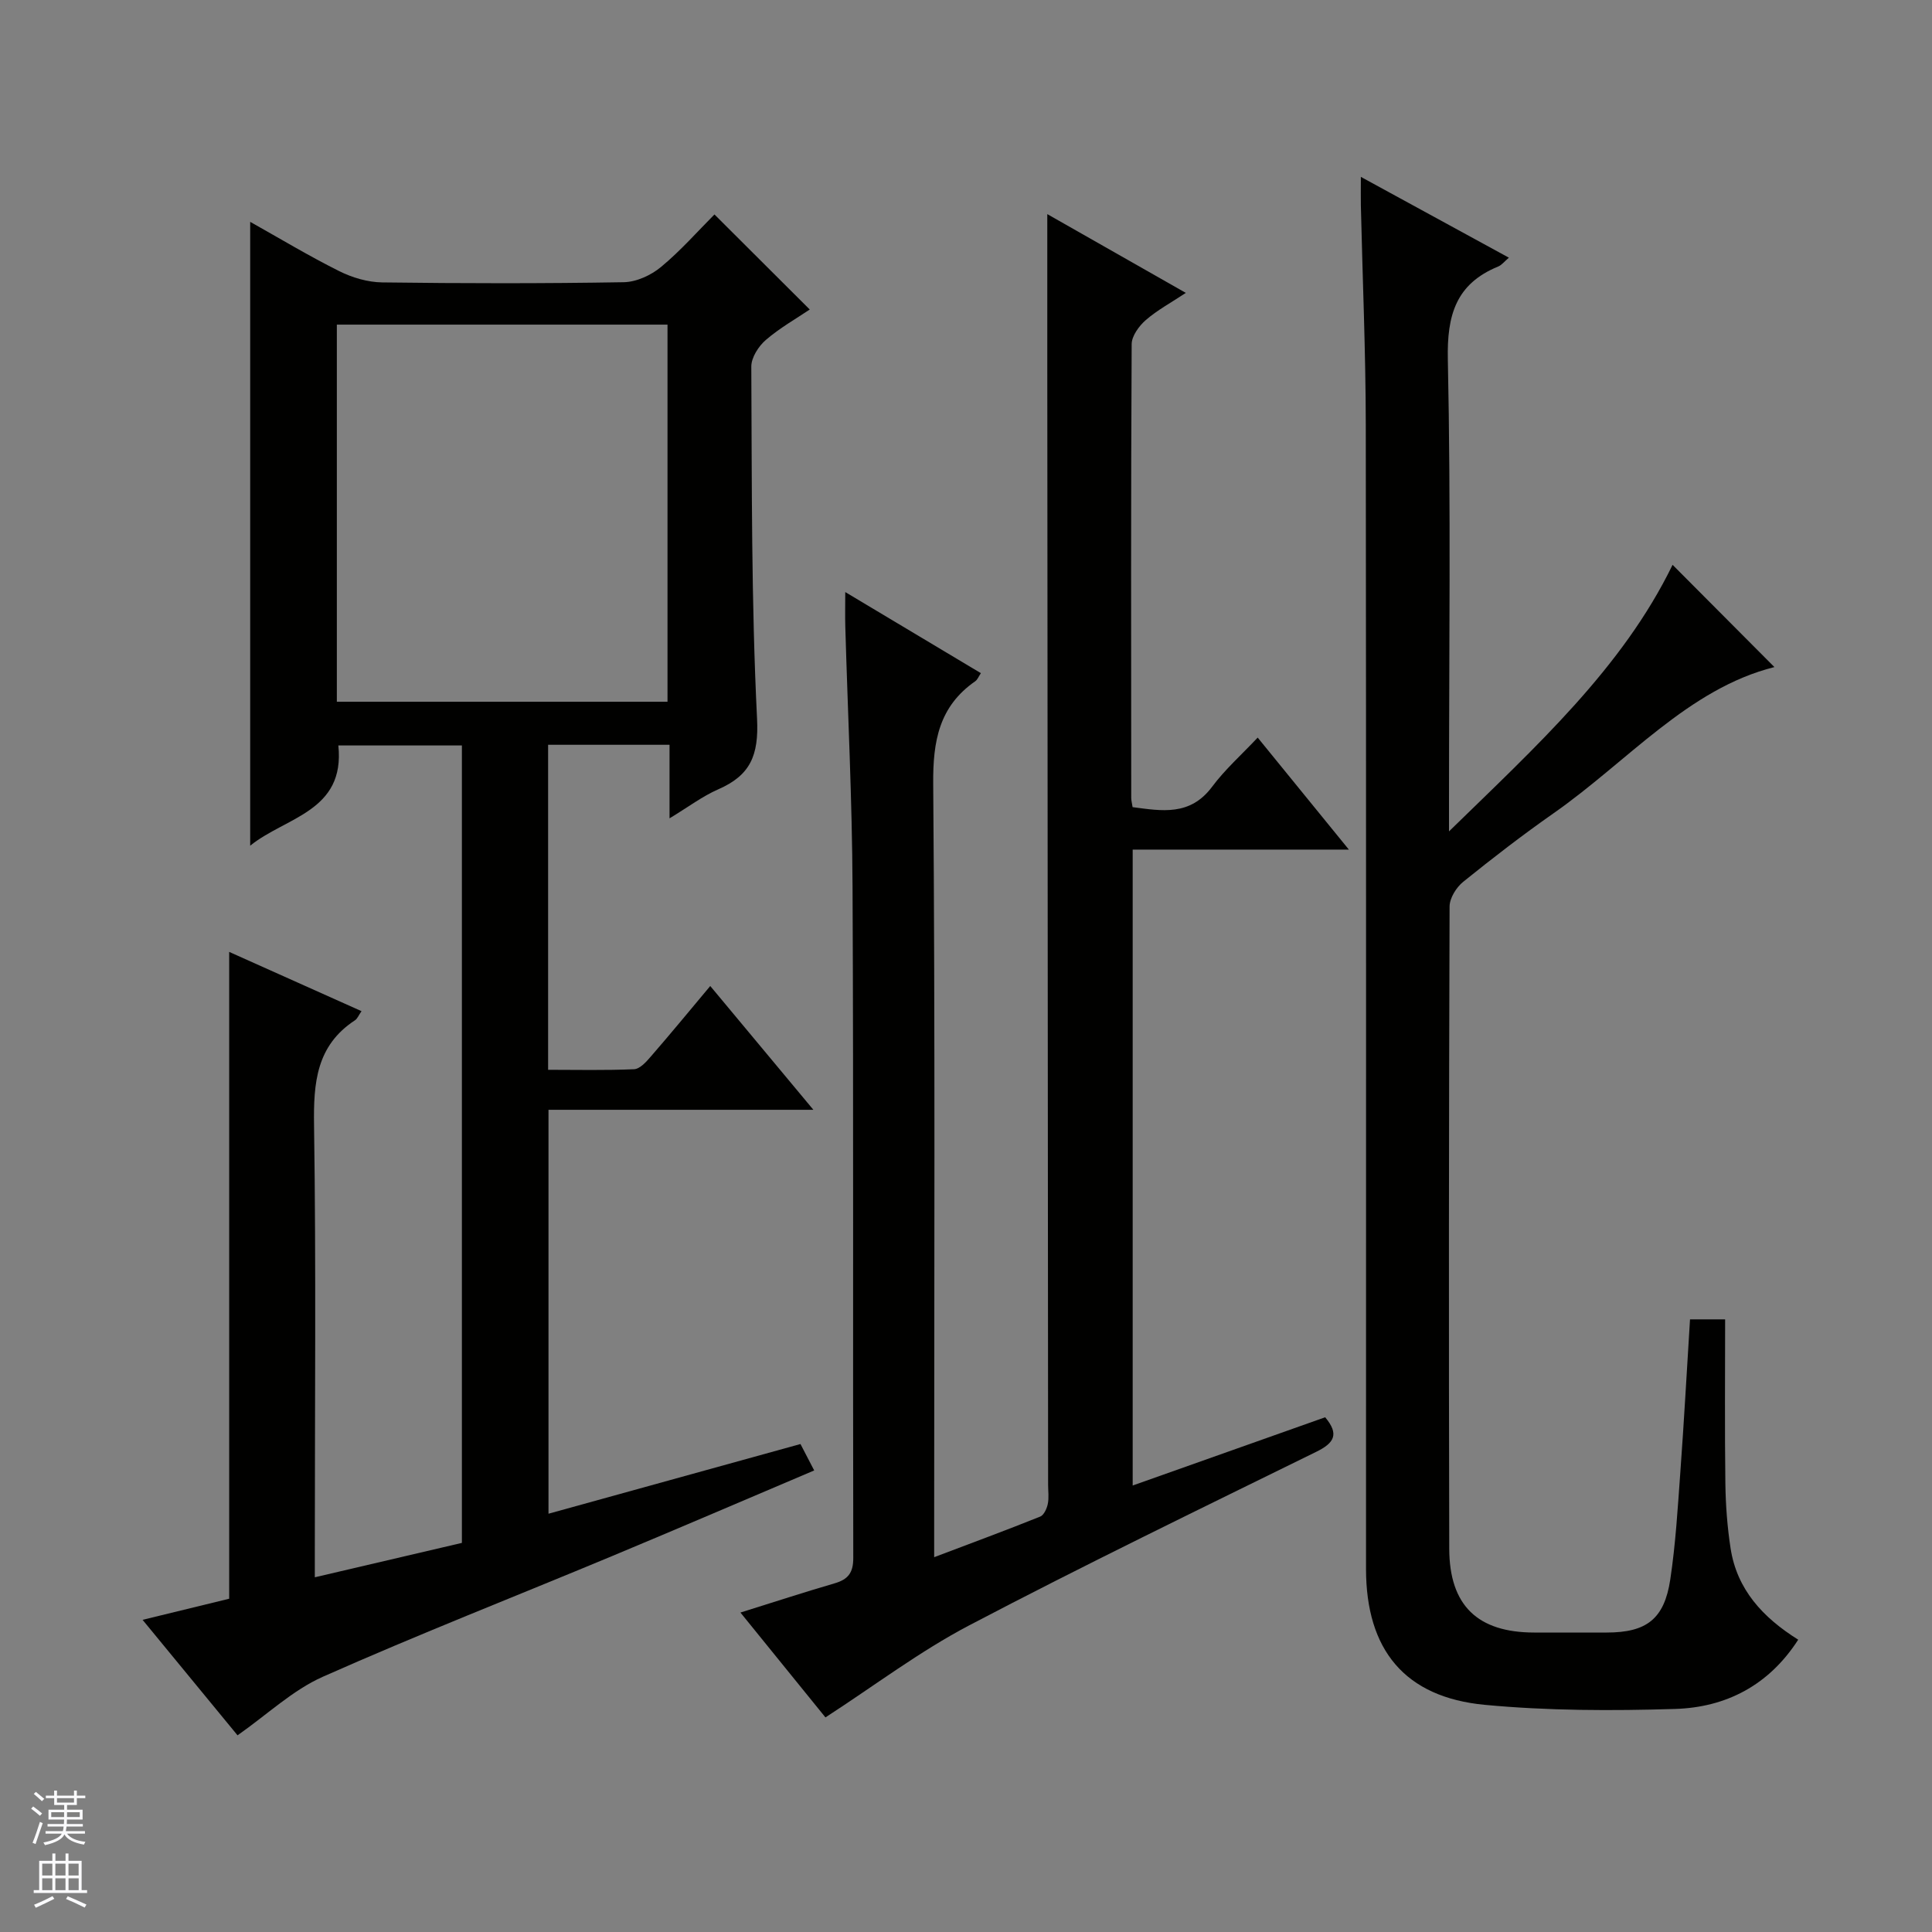
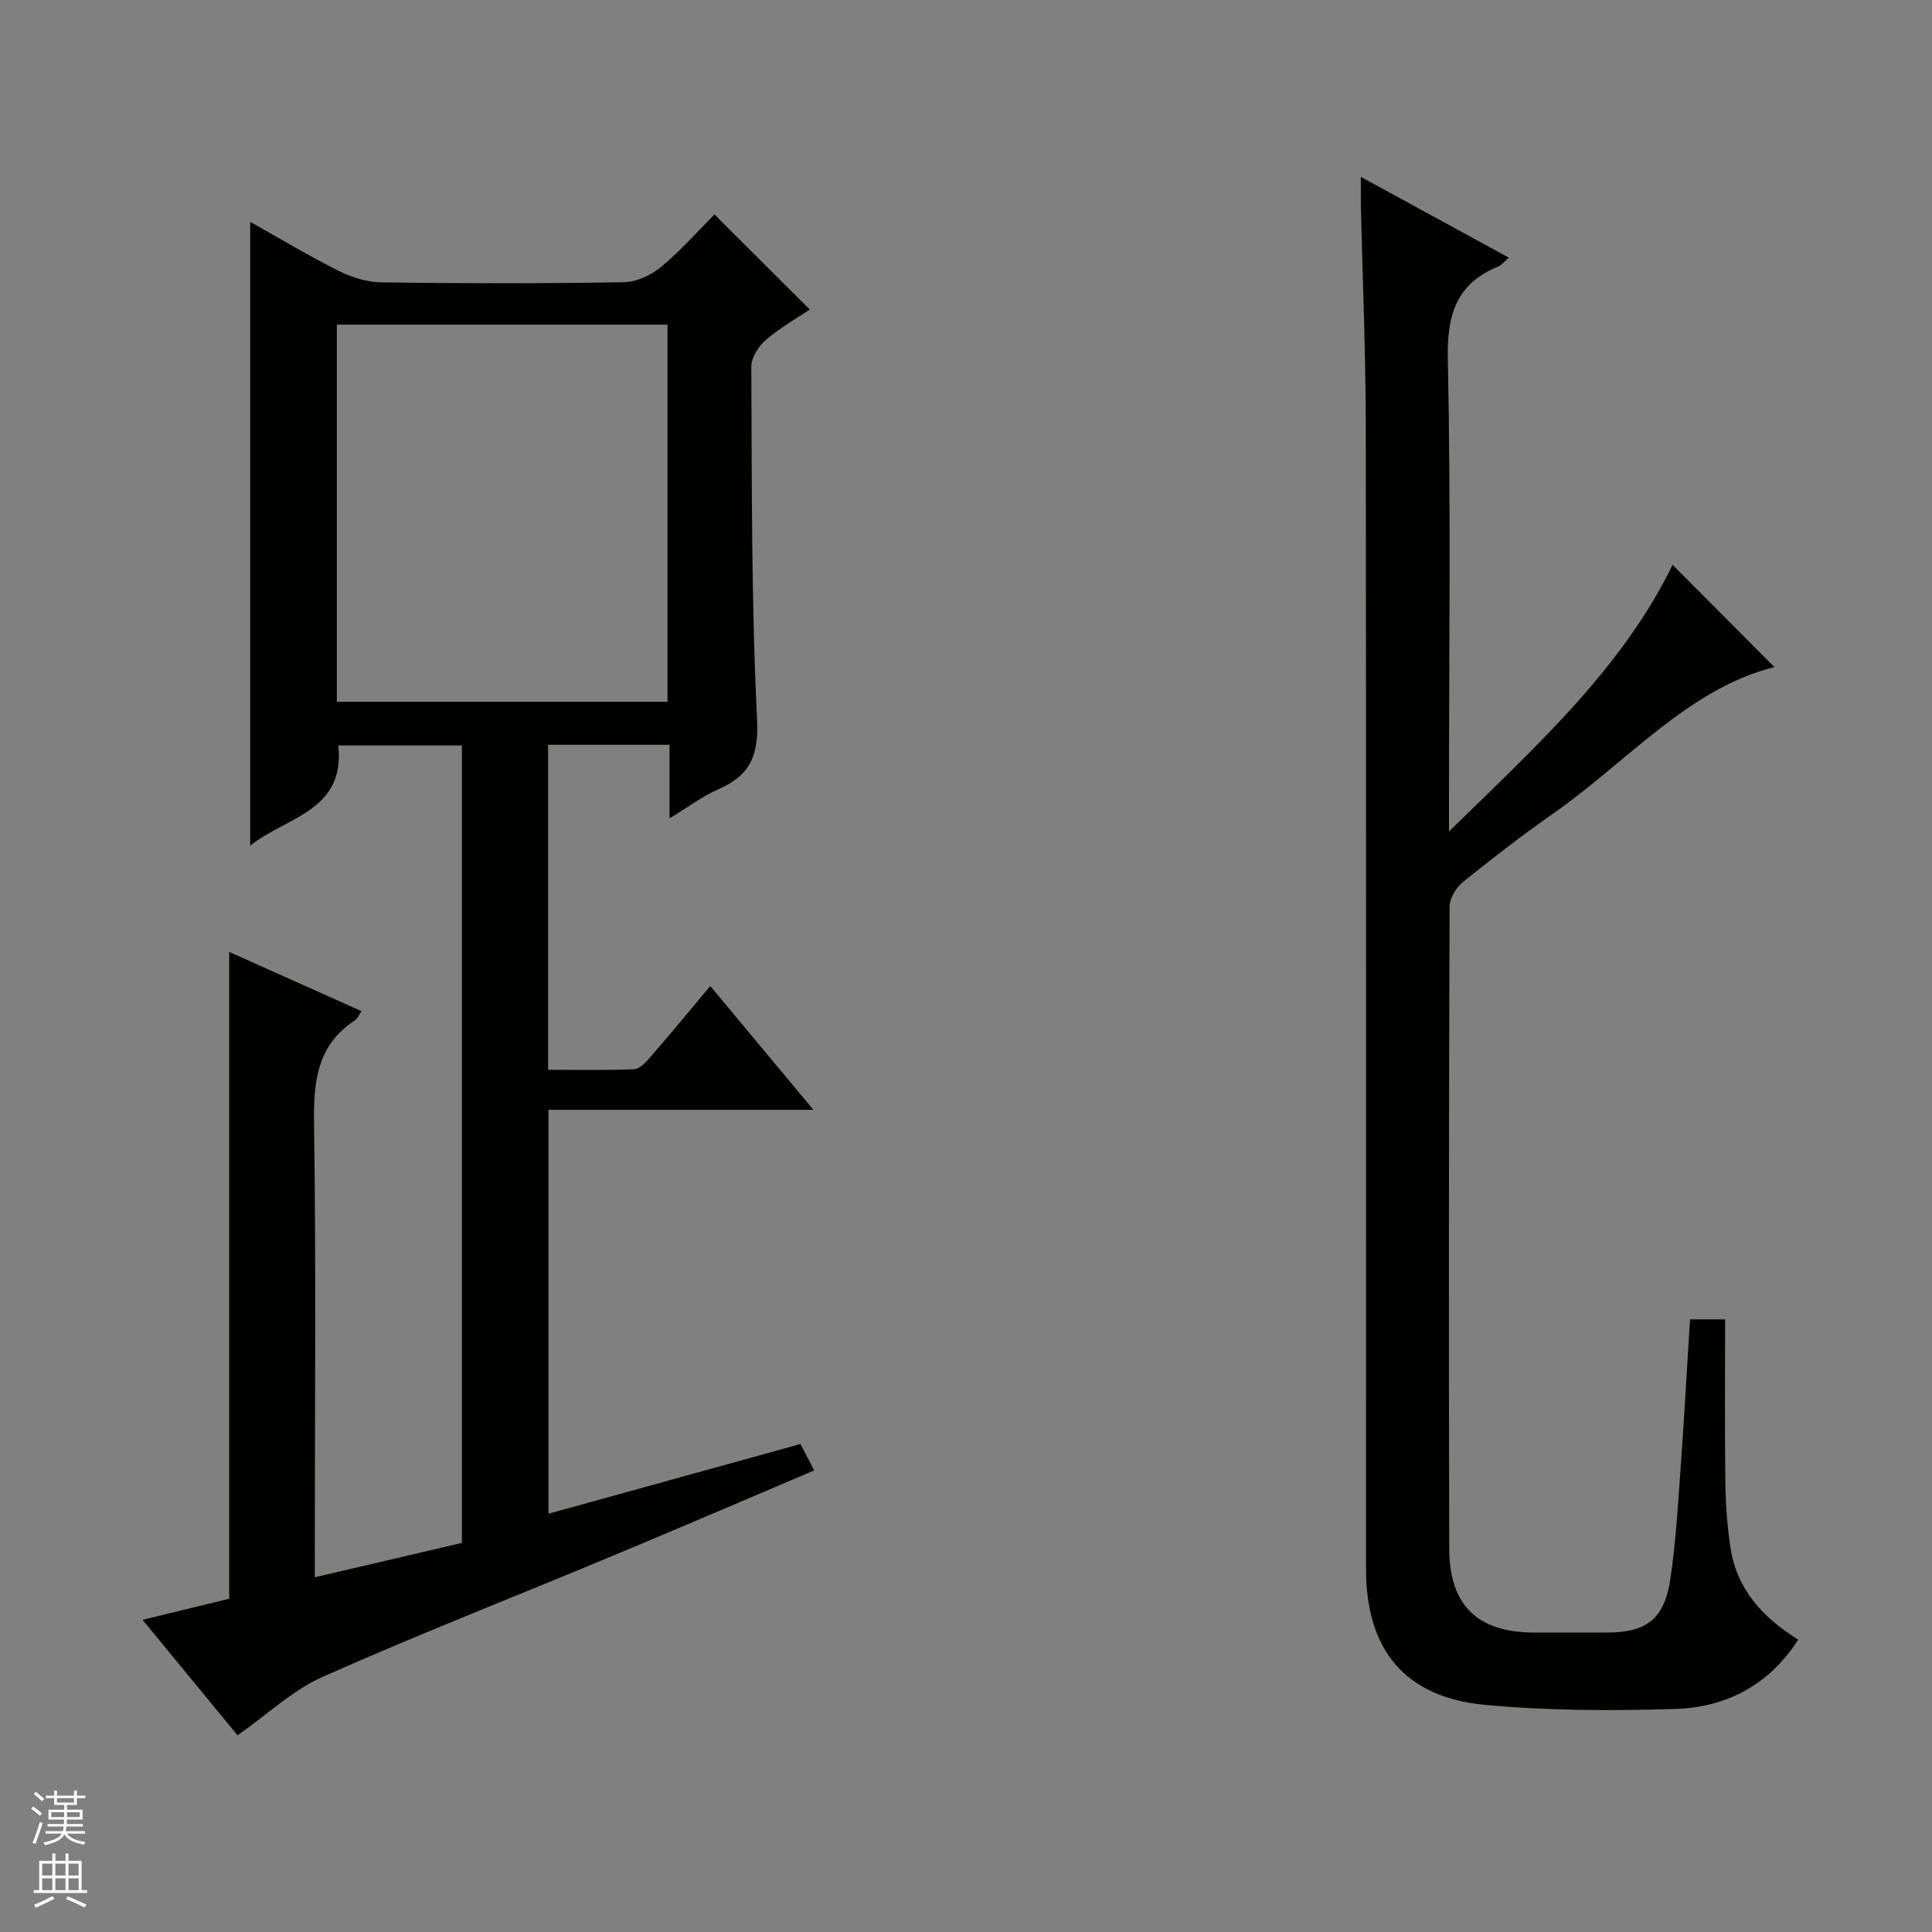
<svg xmlns="http://www.w3.org/2000/svg" enable-background="new 0 0 400 400" viewBox="0 0 400 400">
  <rect x="0" y="0" width="400" height="400" fill="#808080" stroke="none" />
  <g fill="#010100">
    <path d="m147.05 204.14c7.21 8.66 13.99 16.8 21.35 25.63-18.7 0-36.58 0-54.84 0v83.63c17.33-4.79 34.49-9.54 52.17-14.43.84 1.61 1.71 3.3 2.84 5.47-14.22 6.03-28.05 11.98-41.94 17.77-19.93 8.31-40.05 16.18-59.78 24.94-6.24 2.77-11.48 7.79-17.67 12.13-6.31-7.67-12.79-15.55-19.66-23.91 6.53-1.59 12.4-3.02 17.93-4.37 0-44.74 0-89.02 0-133.92 8.99 4.03 18.08 8.1 27.4 12.27-.6.85-.85 1.56-1.36 1.89-8.01 5.25-8.6 12.95-8.47 21.72.43 29.16.16 58.32.16 87.49v6.11c10.49-2.45 20.3-4.75 30.45-7.12 0-54.95 0-109.85 0-165.1-8.45 0-17.01 0-25.58 0 1.44 13.7-10.93 14.81-18.25 20.75 0-43.22 0-86 0-129.16 5.99 3.36 12.08 7.03 18.42 10.2 2.7 1.35 5.91 2.3 8.91 2.34 16.66.22 33.33.24 49.99-.04 2.63-.04 5.67-1.44 7.74-3.16 4.08-3.38 7.62-7.42 11.06-10.87 6.51 6.49 12.95 12.92 19.73 19.68-2.72 1.84-6.16 3.78-9.09 6.3-1.51 1.3-3.02 3.65-3.01 5.52.13 24.31-.01 48.64 1.19 72.91.38 7.61-1.41 11.71-8.01 14.6-3.28 1.43-6.21 3.66-10.11 6.02 0-5.58 0-10.31 0-15.23-8.68 0-16.77 0-25.14 0v67.29c5.93 0 11.87.14 17.8-.12 1.18-.05 2.48-1.48 3.4-2.55 4.01-4.61 7.91-9.35 12.37-14.68zm-8.85-58.85c0-26.32 0-52.17 0-78.08-22.99 0-45.58 0-68.46 0v78.08z" />
-     <path d="m175 122.58c9.73 5.82 18.81 11.25 28.08 16.79-.45.66-.69 1.34-1.16 1.67-7.48 5.2-8.78 12.37-8.71 21.17.41 51.15.2 102.3.2 153.45v6.74c7.84-2.97 14.94-5.59 21.96-8.41.76-.31 1.36-1.64 1.56-2.6.27-1.28.07-2.65.07-3.99-.06-76.98-.12-153.95-.17-230.93-.01-10.62 0-21.25 0-32.14 9.06 5.15 18.53 10.54 28.68 16.31-3.03 2.01-5.89 3.55-8.28 5.62-1.4 1.22-2.92 3.29-2.93 4.99-.17 31.32-.11 62.65-.09 93.97 0 .49.14.98.28 1.89 6.04.79 11.91 1.89 16.47-4.23 2.66-3.57 6.06-6.59 9.43-10.17 6.4 7.87 12.35 15.17 18.88 23.19-15.37 0-29.9 0-44.76 0v131.66c13.45-4.77 26.64-9.44 39.85-14.13 2.95 3.51 1.9 5.32-1.86 7.16-24.03 11.81-48.14 23.49-71.85 35.93-10.21 5.36-19.52 12.42-29.75 19.05-5.27-6.5-11.18-13.79-17.6-21.71 6.95-2.17 13.19-4.21 19.5-6.05 2.79-.81 3.87-2.19 3.86-5.26-.1-46.32.07-92.64-.15-138.96-.08-17.96-.99-35.91-1.5-53.87-.06-2.09-.01-4.2-.01-7.14z" />
    <path d="m281.75 36.62c10.65 5.81 20.51 11.19 30.65 16.73-.96.81-1.5 1.54-2.22 1.83-8.77 3.6-10.62 10.09-10.42 19.26.64 30.31.24 60.64.24 90.96v6.73c18.05-17.62 35.88-33.78 46.29-55.19 7 7.03 14.18 14.24 21.08 21.17-17.82 4.47-30.37 19.53-45.74 30.28-6.4 4.48-12.61 9.27-18.69 14.18-1.43 1.15-2.81 3.37-2.82 5.11-.15 44.31-.18 88.63-.07 132.95.03 11.8 5.9 17.36 17.6 17.37 5 .01 10 0 14.99 0 8.23 0 11.93-2.77 13.17-10.97 1.11-7.37 1.55-14.85 2.09-22.3.76-10.42 1.33-20.85 2-31.57h7.27c0 11.47-.1 22.73.05 34 .06 4.48.4 8.99 1.08 13.41 1.31 8.5 6.64 14.3 14 18.91-6.08 9.45-14.95 14.02-25.5 14.34-13.11.4-26.33.38-39.38-.85-16.6-1.57-24.59-11.4-24.6-28.13-.01-78.97.05-157.94-.05-236.9-.02-15.14-.67-30.28-1.02-45.42-.03-1.65 0-3.3 0-5.9z" />
  </g>
  <path d="m6.45 374.46.42-.45c.65.47 1.27.95 1.85 1.44l-.45.49c-.66-.56-1.26-1.06-1.83-1.48m.93 7.33-.63-.26c.55-1.36 1.05-2.8 1.52-4.33.19.1.38.19.59.27-.46 1.29-.95 2.73-1.48 4.32m-.38-10.38.44-.42c.43.34 1.01.82 1.74 1.44l-.49.49c-.53-.51-1.09-1.01-1.69-1.51m2.5.35h1.72v-1.04h.59v1.04h3.52v-1.04h.59v1.04h1.75v.53h-1.75v1.42h-2.03v.97h3.22v2.03h-3.24c0 .35-.01.66-.03.93h3.32v.53h-3.37c-.03.27-.08.58-.15.94h3.96v.53h-3.71c.67.92 1.93 1.48 3.79 1.68-.13.24-.23.44-.29.59-2.13-.38-3.48-1.08-4.04-2.12-.43.97-1.77 1.72-4.03 2.23-.09-.19-.2-.37-.33-.55 2.1-.42 3.37-1.03 3.81-1.83h-3.36v-.53h3.58c.08-.29.13-.61.16-.94h-3.33v-.53h3.39c.02-.27.04-.58.04-.93h-3.23v-2.03h3.25v-.97h-2.07v-1.42h-1.73zm1.12 3.44v1h2.65c.01-.3.02-.44.01-.4v-.25-.35zm1.19-2h3.52v-.91h-3.52zm4.71 2h-2.63v.59c0 .15-.01.28-.01.4h2.64z" fill="#fafafc" />
  <path d="m13.55 383.74h.63v1.52h2.72v6.07h1.13v.6h-11.05v-.6h1.13v-6.07h2.73v-1.52h.63v1.52h2.1v-1.52zm-2.68 8.83.38.56c-1.24.63-2.53 1.25-3.85 1.85-.1-.21-.21-.42-.34-.63 1.36-.55 2.63-1.15 3.81-1.78m-2.13-4.27h2.1v-2.45h-2.1zm0 3.04h2.1v-2.46h-2.1zm2.72-3.04h2.1v-2.45h-2.1zm0 3.04h2.1v-2.46h-2.1zm6.07 3.6c-1.41-.71-2.7-1.3-3.86-1.78l.35-.56c1.45.62 2.75 1.19 3.88 1.72zm-1.25-9.09h-2.1v2.45h2.1zm-2.09 5.49h2.1v-2.46h-2.1z" fill="#fafafc" />
</svg>